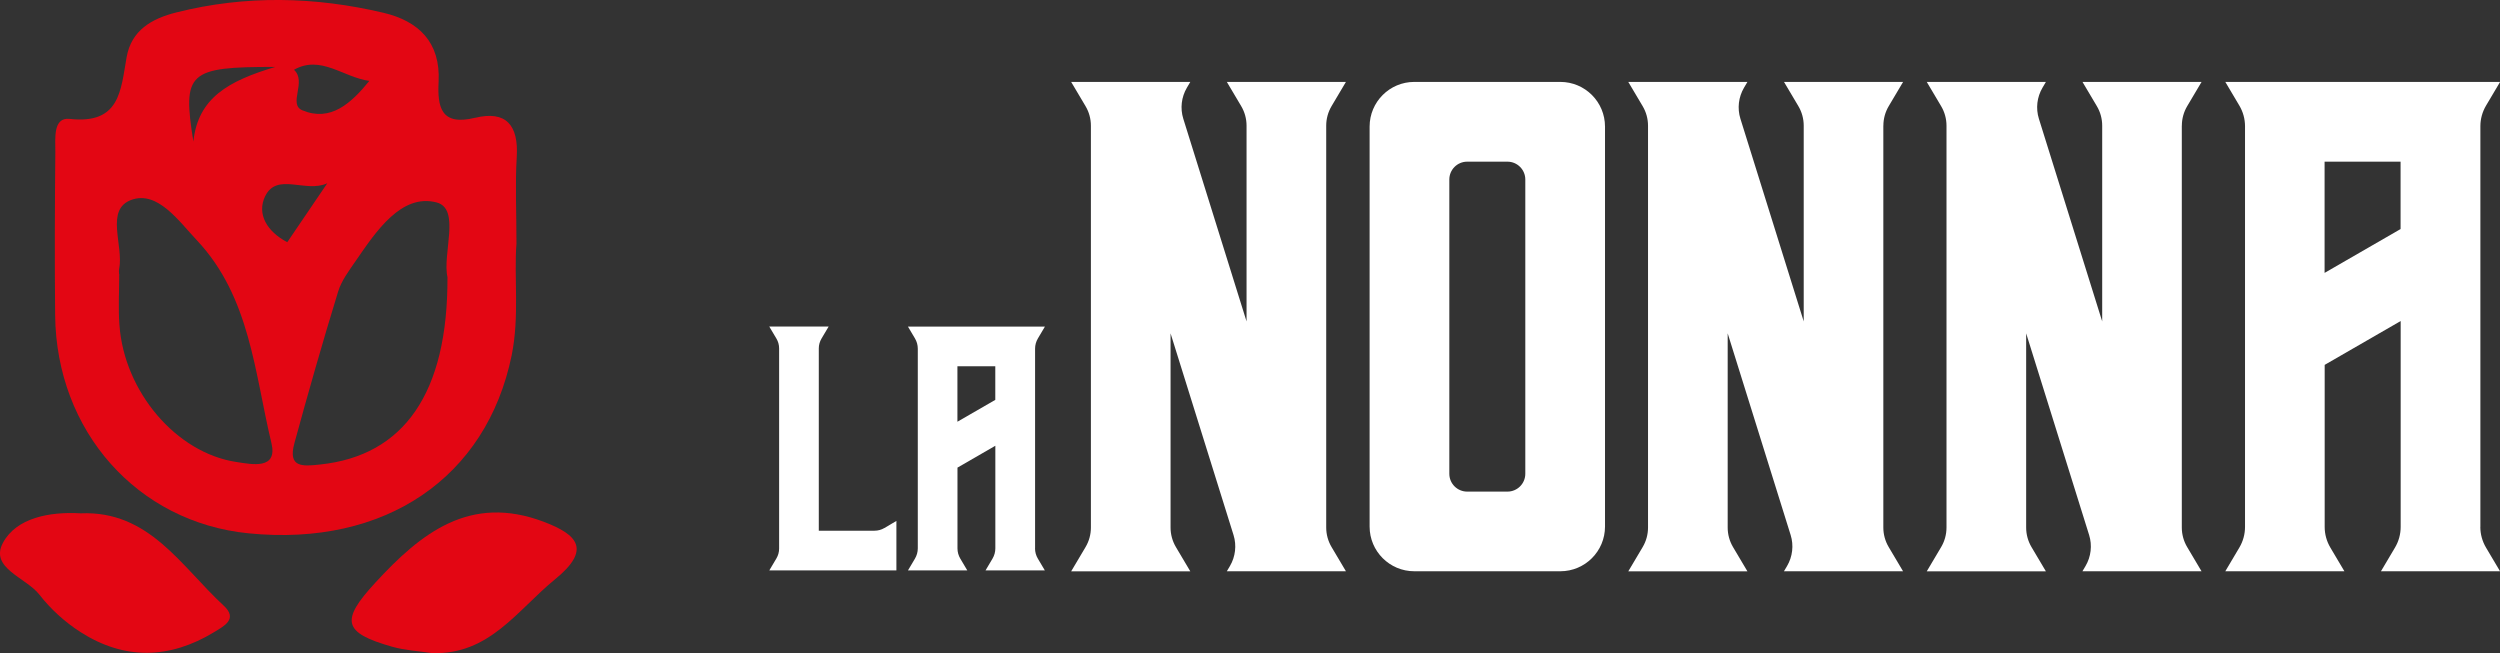
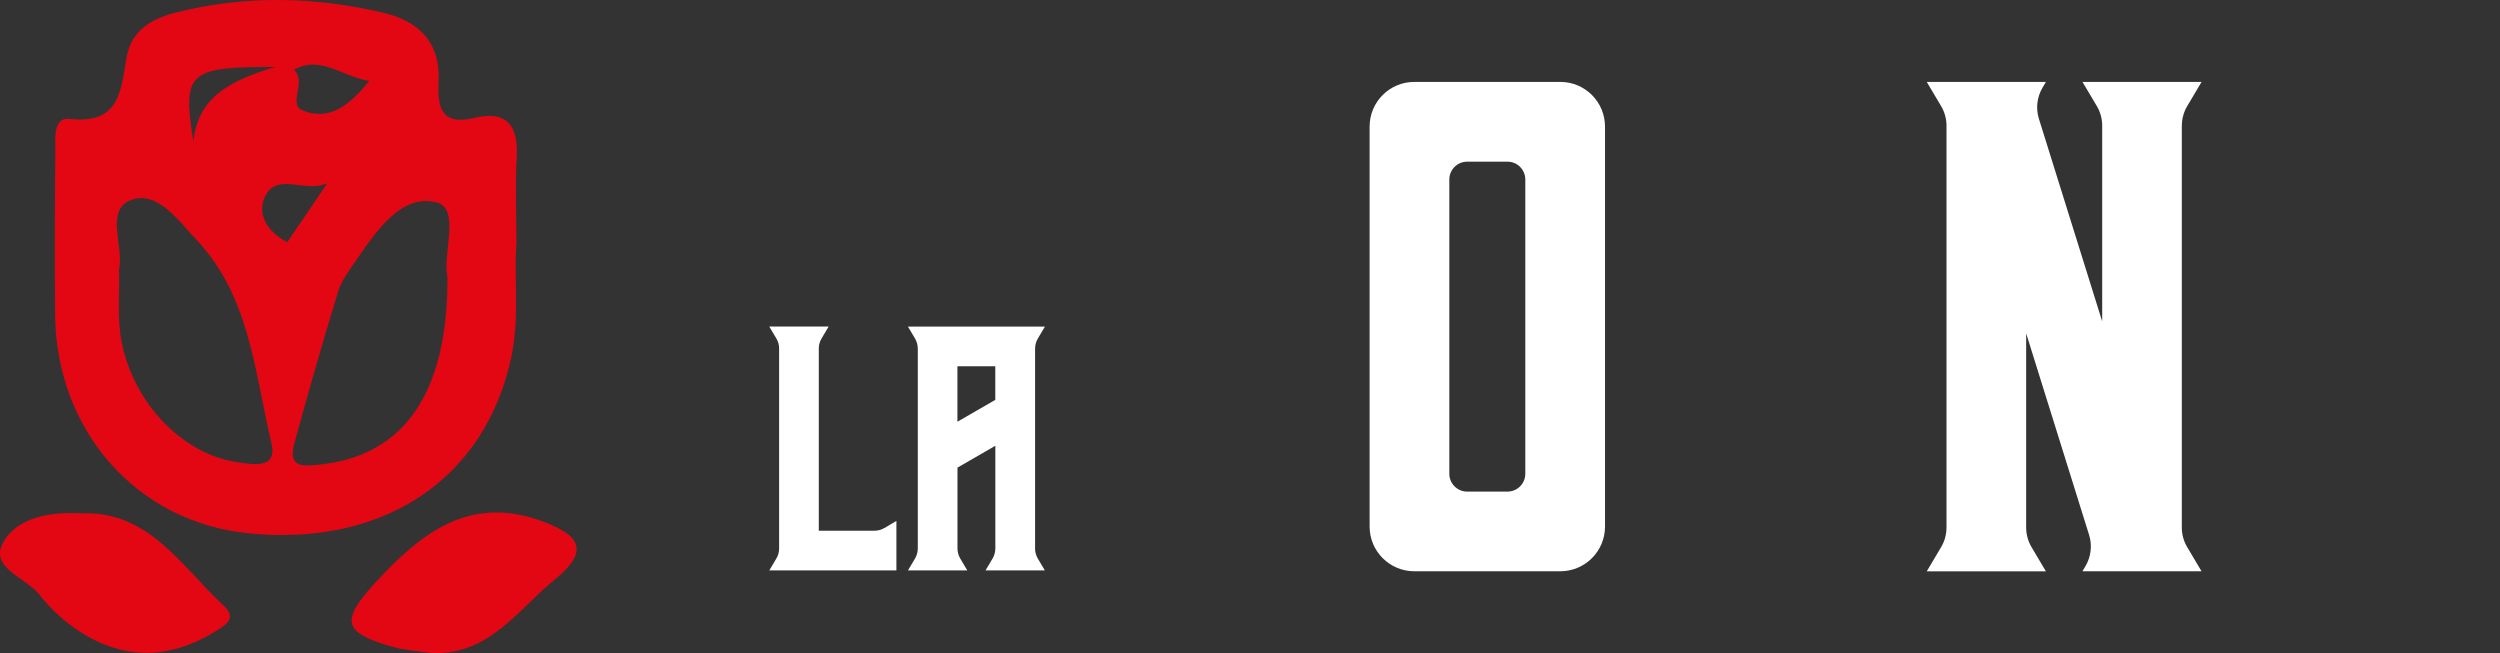
<svg xmlns="http://www.w3.org/2000/svg" id="Calque_2" data-name="Calque 2" viewBox="0 0 510.93 133.49">
  <rect x="0" y="0" width="510.93" height="133.49" fill="#333333" stroke="none" />
  <defs>
    <style>
      .cls-1 {
        fill: #fff;
      }

      .cls-2 {
        fill: #e30613;
      }
    </style>
  </defs>
  <g id="Calque_1-2" data-name="Calque 1">
    <g>
      <g>
        <g>
-           <path class="cls-1" d="M271.04,25.68v82.13c0,1.41.38,2.79,1.1,4l2.93,4.94h-24.34l.63-1.06c1.13-1.92,1.4-4.22.74-6.34l-12.87-41.22v39.69c0,1.41.38,2.79,1.1,4l2.93,4.94h-24.34l2.93-4.94c.72-1.21,1.1-2.59,1.1-4V25.69c0-1.41-.38-2.79-1.1-4l-2.93-4.94h24.34l-.69,1.17c-1.13,1.92-1.4,4.22-.74,6.34l12.93,41.43V25.68c0-1.41-.38-2.79-1.1-4l-2.93-4.94h24.34l-2.93,4.94c-.72,1.21-1.1,2.59-1.1,4h0Z" />
          <path class="cls-1" d="M318.89,16.74c5.04,0,9.13,4.09,9.13,9.13v81.75c0,5.04-4.09,9.13-9.13,9.13h-29.85c-5.04,0-9.13-4.09-9.13-9.13V25.87c0-5.04,4.09-9.13,9.13-9.13h29.85ZM311.73,96.81v-60.12c0-2.01-1.63-3.65-3.65-3.65h-8.23c-2.01,0-3.65,1.63-3.65,3.65v60.13c0,2.02,1.64,3.65,3.65,3.65h8.23c2.01,0,3.65-1.63,3.65-3.65Z" />
-           <path class="cls-1" d="M384.9,25.68v82.13c0,1.41.38,2.79,1.1,4l2.93,4.94h-24.34l.63-1.06c1.13-1.92,1.4-4.22.74-6.34l-12.87-41.22v39.69c0,1.41.38,2.79,1.1,4l2.93,4.94h-24.34l2.93-4.94c.72-1.21,1.1-2.59,1.1-4V25.69c0-1.41-.38-2.79-1.1-4l-2.93-4.94h24.34l-.69,1.17c-1.13,1.92-1.4,4.22-.74,6.34l12.94,41.43V25.68c0-1.41-.38-2.79-1.1-4l-2.93-4.94h24.34l-2.93,4.94c-.72,1.21-1.1,2.59-1.1,4h0Z" />
          <path class="cls-1" d="M445.9,25.68v82.13c0,1.41.38,2.79,1.1,4l2.93,4.94h-24.34l.63-1.06c1.13-1.92,1.4-4.22.74-6.34l-12.87-41.22v39.69c0,1.41.38,2.79,1.1,4l2.93,4.94h-24.34l2.93-4.94c.72-1.21,1.1-2.59,1.1-4V25.69c0-1.41-.38-2.79-1.1-4l-2.93-4.94h24.34l-.69,1.17c-1.13,1.92-1.4,4.22-.74,6.34l12.94,41.43V25.68c0-1.41-.38-2.79-1.1-4l-2.93-4.94h24.34l-2.93,4.94c-.72,1.21-1.1,2.59-1.1,4h0Z" />
-           <path class="cls-1" d="M506.91,107.69c0,1.48.4,2.94,1.16,4.22l2.87,4.84h-24.34l2.87-4.84c.76-1.28,1.16-2.74,1.16-4.22v-42.08l-15.53,8.96v33.12c0,1.48.4,2.94,1.16,4.22l2.87,4.84h-24.34l2.87-4.84c.76-1.28,1.16-2.74,1.16-4.22V25.8c0-1.48-.4-2.94-1.16-4.22l-2.87-4.84h56.16l-2.87,4.84c-.76,1.28-1.16,2.73-1.16,4.22v81.89ZM490.61,46.8v-13.76h-15.53v22.73l15.53-8.96Z" />
        </g>
        <g>
-           <path class="cls-1" d="M180.74,107.92l2.46-1.46v10.12h-25.98l1.46-2.46c.36-.61.55-1.3.55-2v-40.92c0-.71-.19-1.4-.55-2l-1.46-2.46h12.13l-1.46,2.46c-.36.61-.55,1.3-.55,2v37.26h11.4c.7,0,1.4-.19,2-.55Z" />
+           <path class="cls-1" d="M180.74,107.92l2.46-1.46v10.12h-25.98l1.46-2.46c.36-.61.55-1.3.55-2v-40.92c0-.71-.19-1.4-.55-2l-1.46-2.46h12.13l-1.46,2.46c-.36.61-.55,1.3-.55,2v37.26h11.4c.7,0,1.4-.19,2-.55" />
          <path class="cls-1" d="M211.53,112.07c0,.74.2,1.47.58,2.1l1.43,2.41h-12.13l1.43-2.41c.38-.64.58-1.36.58-2.1v-20.97l-7.74,4.47v16.5c0,.74.2,1.47.58,2.1l1.43,2.41h-12.13l1.43-2.41c.38-.64.58-1.36.58-2.1v-40.81c0-.74-.2-1.47-.58-2.1l-1.43-2.41h27.99l-1.43,2.41c-.38.64-.58,1.36-.58,2.1v40.81ZM203.41,81.72v-6.86h-7.74v11.33l7.74-4.47Z" />
        </g>
      </g>
      <g>
        <path class="cls-2" d="M16.49,104.91c14-.6,20.54,10.86,29.23,18.87,2.96,2.73.07,4.17-1.93,5.39-9.1,5.54-18.35,5.77-27.35,0-3.15-2.02-6.09-4.68-8.38-7.63-2.72-3.51-10.25-5.43-7.45-10.62,2.73-5.07,9.48-6.39,15.88-6.01h0Z" />
        <path class="cls-2" d="M88.32,133.48c-2.73-.42-5.55-.56-8.19-1.31-10.09-2.87-10.54-5.35-3.46-13.05,9.39-10.21,19.38-18.17,34.43-12.49,7.08,2.67,9.73,5.74,2.33,11.77-7.69,6.26-13.41,15.48-25.12,15.07h0Z" />
        <path class="cls-2" d="M97.09,24.07c-7.01,1.73-7.71-2.24-7.45-7.39.4-8.05-4.07-12.35-11.24-14.06-14.06-3.32-28.18-3.64-42.32-.09-5.11,1.28-9.22,3.66-10.2,9.14-1.21,6.79-1.32,13.78-11.65,12.63-3.45-.38-2.9,4.09-2.92,6.71-.11,11.14-.15,22.28-.04,33.39.23,23.72,16.8,42.36,39.57,44.6,27.88,2.77,48.6-11.39,53.73-36.37,1.62-7.99.45-15.95.98-22.85,0-6.64-.28-12.22.06-17.76.38-6.39-2.15-9.5-8.52-7.94ZM75.49,16.53c-3.73,4.58-7.92,8.43-13.71,6.01-2.96-1.26.98-5.86-1.7-8.28,5.47-3.09,10.03,1.53,15.42,2.28ZM56.26,13.68c-9.56,2.85-15.8,6.33-16.74,15.25-2.26-14.14-1.11-15.29,16.74-15.25ZM48.26,94.41c-12.25-1.87-22.87-14.35-23.85-27.98-.26-3.47-.04-6.94-.04-10.44h-.04c0-.34-.06-.7.02-1.02.96-4.83-2.94-12.12,2.49-14.12,5.35-1.94,9.65,4.28,13.42,8.28,10.88,11.59,11.76,27.07,15.21,41.4,1.32,5.49-3.92,4.39-7.2,3.88ZM54.2,40.09c2.39-4.94,8.28-.58,12.69-2.64-2.7,3.98-5.41,7.97-8.18,12.05-4.2-2.21-6.26-5.79-4.52-9.41ZM91.45,56.68c.09,23.66-8.88,36.44-26.02,38.25-3.62.4-6.64.66-5.26-4.37,2.83-10.35,5.77-20.68,8.92-30.92.68-2.28,2.24-4.32,3.6-6.3,4.17-6.07,9.35-13.84,16.53-11.97,5,1.3,1.13,10.54,2.24,15.31Z" />
      </g>
    </g>
  </g>
</svg>